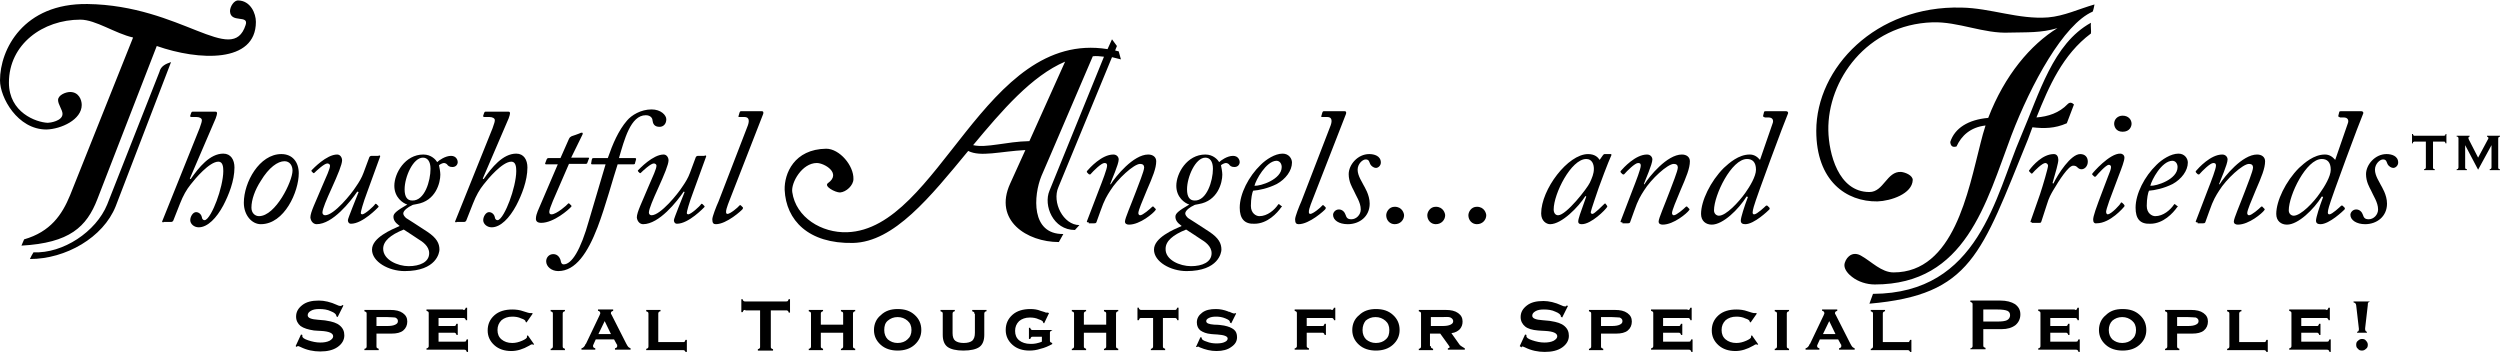
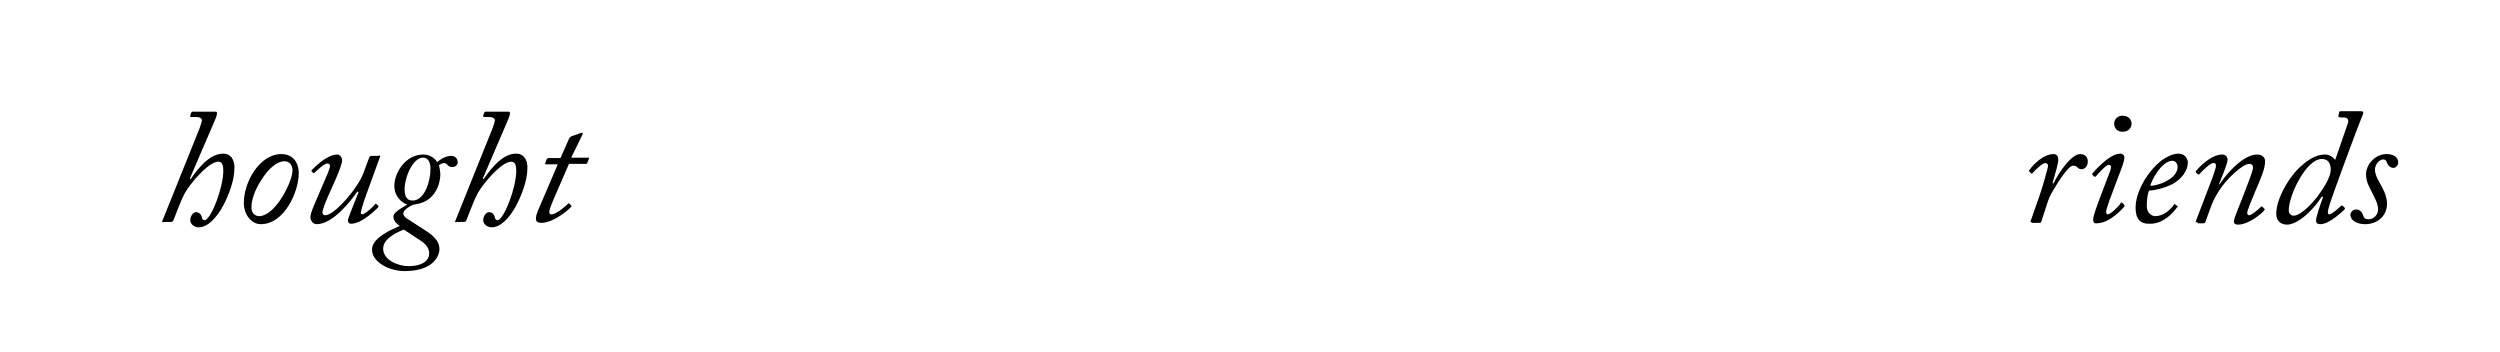
<svg xmlns="http://www.w3.org/2000/svg" width="559.8" height="78.8" viewBox="0 0 559.8 78.8">
-   <path d="M14 25.5c0-.9-1-2.1-1-3.1 0-1.1 1.7-1.8 2.7-1.8 1.9 0 2.6 1.7 2.6 2.9 0 3.3-4.6 5.4-7.9 5.5C3.9 29 0 21.8 0 18 0 11.1 5.2.7 19.6.9c21 .3 32.4 14 35.4 4.7.8-2.4-3.4-.3-3.5-3.1 0-1 .9-2.5 1.9-2.4 2.7.1 3.9 2.9 3.9 4.8 0 9.3-12.8 8.7-22.2 5.4L21.8 44.6c-2.4 6.2-6.2 9.8-17 10.4l.6-1.4c5.9-1.7 8.5-5.5 10.3-9.9L29.8 8.4c-4-.9-8.4-4-11.8-4-8.4 0-16 5.5-16 14.1 0 6.7 6.1 8.9 8.7 9 .5 0 3.3-.4 3.3-2zm24.3-11.6L25.9 46.2C23.1 53.2 14.7 58 6.7 58c.2-.5.5-1 .8-1.5 6.6.3 14-4.6 16.5-10.7l11.7-29.7c.3-1.3 1.4-1.8 2.6-2.2zM233.2 39.4c-1.8 4.4-2.4 13.1 4.9 13l-1 1.8c-7.1 0-14.7-4.8-10.9-13.1l3.4-7.5c-5.7.3-10 1.6-12.8.2-8.5 10.3-16.6 20.4-25.8 20.6-10 .2-15-5.1-15.3-11.9-.1-3.6 2.1-9.1 9.3-9.2 3 0 6.2 3.8 6.1 6.8 0 1.4-1.6 2.9-3 3-1.1 0-3.7-1.4-2.7-2.1 3.1-2.2-.8-4.5-2.5-4.5-3.3 0-5.8 4.4-5.5 6.5.8 5.7 6.6 9.2 12.3 9 20.6-.7 30.7-45.4 58.3-41l1-2.2 1.1 1.5-.4 1c.2.1.5.1.8.2.2.6.3 1.2.5 1.8-.7-.2-1.3-.3-2-.5l-12 29.1c-1.5 3.4 1.1 8.5 4.7 8.5l-1 1.1c-4.9 0-7.1-5.5-5.7-8.8l12.2-30c-.9-.1-1.7-.2-2.5-.1l-9.3 21.7-2.2 5.1zm-15.3-6.9c3 .7 7.4-.8 12.6-.9l8-17.8c-7.5 3.2-14.1 10.9-20.6 18.7zM445.2 26.4c3.7-9.6 9.5-16.4 15.5-20.1-3.7 1.1-6.9.9-10.7 1-5.8.3-11.5-2.5-17.3-2.3-14.7.5-23.5 13-23.3 24.2.1 5.1 2.2 13.8 9.2 13.8 3.2 0 3.9-4.7 7.1-4.5 1 .1 2.6.8 2.6 1.8-.1 3.1-4.9 4.7-7.9 4.8-7 .1-13.7-4.6-13.7-15.8 0-14.1 13.3-28.1 32.5-27.6 6.5.1 12.8 2.7 19.4 2.2 3.6-.3 6.9-1.9 10.4-2.9-.1.5-.2 1.1-.4 1.6-6.5 2.8-13.8 16.2-18.2 27.7-5.7 15.1-10.2 33.4-30.6 33.4-1.8 0-3.7-.6-5.1-1.7-.8-.6-1.7-1.6-1.7-2.6 0-.7.5-1.6 1-2 .9-.8 2-.6 2.8-.1 2.3 1.3 4.5 3.7 7.2 3.7 13.5 0 16.7-18.1 19.5-29 .3-1.3.7-2.6 1.1-3.9-3.4.4-5.4 2.3-6.5 4.7-.7.2-1.3.1-1.4-1 1-3.1 4-5 8.5-5.4zm-25.8 39.4c23.8-.1 27.4-22 33.1-35.2 4.2-9.8 7.2-20.8 15.7-25.5-.1.6.1 1.9 0 2.4-6.3 4.7-9.4 11.8-12.2 18.8 2.6-.2 5.1-1 7-3 .5-.5 1-.3 1.4.1l-1.6 4.2c-2.7 1.2-5.2 1.2-7.7.9-.3.9-.7 1.8-1 2.7C443.6 56.9 441.5 66 418.6 68l.8-2.2z" />
  <path d="M36.6 49.8c-.2 0-.3-.1-.3-.2l8.4-20.9c.4-1.1.5-1.5.5-1.8 0-.4-.5-.7-1.2-.7h-1.1c-.2 0-.4-.1-.3-.3l.2-.6c.1-.2.1-.3.4-.3h5c.3 0 .4.1.4.4 0 .1-.1.6-.3 1.1L42.5 40l.2.1c1.8-2.6 4.3-5.7 7.3-5.7 1.7 0 2.5 1.4 2.5 3.1 0 3-1.3 6.2-2.5 8.5-1.5 2.8-3.5 4.9-5.5 4.9-1.1 0-1.9-.8-1.9-1.6s.6-1.8 1.3-1.8c.7 0 1.2.6 1.3 1.1 0 .3.2.7.6.7.8 0 2-2.4 2.7-4.3.8-2.1 1.5-4.9 1.5-6.7 0-.9-.1-2.1-1.1-2.1-2 0-5.2 3.8-6.2 5.1-.9 1.1-1.7 2.5-2.4 4.3l-1.5 3.8c-.1.2-.3.3-.5.3h-1.7zM54.6 45.4c0-4.6 3.5-10.9 8.4-10.9 2.5 0 3.9 1.8 3.9 4.3 0 4.1-3.2 11.4-8.5 11.4-2 0-3.8-2-3.8-4.8zm10.9-7.2c0-1.1-.6-2.1-1.8-2.1-1.5 0-3.5 1.4-5.3 4.4-1.3 2-2.1 4.2-2.1 6 0 1.2.8 1.9 1.7 1.9 3.7 0 7.5-7.8 7.5-10.2zM84.8 34.8c.3 0 .4.1.3.3l-2.8 7.7c-1.1 2.9-1.5 4.6-1.5 4.8 0 .3 0 .3.3.4.6 0 2.6-1.8 2.9-2.3.1-.1.2-.1.3 0l.4.4c.1.1.1.2 0 .3-.1.1-3.5 3.7-6.1 3.7-.5 0-.7-.4-.7-.8s1.9-5 2.4-6.3l-.3-.1c-1.5 2.2-5.5 7.3-9.1 7.3-.7 0-1.3-.6-1.4-1.5 0-1.2 1.2-3.5 2.6-6.9 1-2.3 1.8-4 1.8-4.7 0-.3-.3-.5-.6-.5-.7 0-2.5 1.7-2.9 2.1-.1.1-.2.1-.3 0l-.3-.3c-.1-.1-.1-.2 0-.3.3-.3 3.3-3.5 5.7-3.5.7 0 1.1.7 1.1 1.3 0 .9-.9 3.1-2.4 6.4-1 2.2-2 4.5-2 5.3 0 .4.3.6.6.6 2 0 5.9-4.8 6.9-6.4.7-1 1.3-2 1.7-3.1l1.3-3.5c.1-.2.3-.3.5-.3h1.6zM83.3 55.9c0-2.7 4.4-4.5 6.2-5.3-1.1-.8-1.4-1.4-1.4-2.1 0-.7.7-1.3 3.1-2.7-1-.3-2.9-1.6-2.9-4.2 0-2.8 2.4-7 6.5-7 1.8 0 2.8 1.2 3.1 1.7.4-.4 1.8-1.4 3.1-1.4 1.2 0 1.5 1 1.5 1.4 0 .4-.3 1.1-1.2 1.1-.7 0-1-.3-1.2-.6-.2-.2-.5-.3-.7-.3-.3 0-.9.3-1.1.5.1.4.3 1.5.3 2.1 0 1.8-1 5.9-5.3 6.6-.7.1-1 .2-1.1.3-.7.3-1.9 1.1-1.9 1.8 0 .4.4.8.6 1 .6.4 2.4 1.5 4.8 3.1 2.1 1.4 2.7 2.6 2.7 4 0 .6-.6 4.8-7.8 4.8-3.6 0-7.3-2.1-7.3-4.8zm8.2 3.7c2.5 0 4.6-.9 4.6-2.9 0-1.6-1.5-2.6-2.5-3.2-.3-.2-2.7-1.8-3.2-2.1-3 1.2-4.6 2.6-4.6 4.3 0 2.5 3.3 3.9 5.7 3.9zm4.9-21.8c0-1.7-.7-2.5-1.7-2.5-2.2 0-4.1 4.3-4.1 7.1 0 1.7.6 2.5 1.7 2.5 2.8.1 4.1-4.4 4.1-7.1zM102.2 49.8c-.2 0-.3-.1-.3-.2l8.4-20.9c.4-1.1.5-1.5.5-1.8 0-.4-.5-.7-1.2-.7h-1.1c-.2 0-.4-.1-.3-.3l.2-.6c.1-.2.1-.3.4-.3h5c.3 0 .4.1.4.4 0 .1-.1.6-.3 1.1L108.1 40l.2.1c1.8-2.6 4.3-5.7 7.3-5.7 1.7 0 2.5 1.4 2.5 3.1 0 3-1.3 6.2-2.5 8.5-1.5 2.8-3.5 4.9-5.5 4.9-1.1 0-1.9-.8-1.9-1.6s.6-1.8 1.3-1.8c.7 0 1.2.6 1.3 1.1 0 .3.2.7.6.7.8 0 2-2.4 2.7-4.3.8-2.1 1.5-4.9 1.5-6.7 0-.9-.1-2.1-1.1-2.1-2 0-5.2 3.8-6.2 5.1-.9 1.1-1.7 2.5-2.4 4.3l-1.5 3.8c-.1.2-.3.3-.5.3h-1.7zM124.9 36.8h-2.6c-.2 0-.3-.1-.2-.3l.3-.8c.1-.2.2-.3.4-.3h2.7l1.9-4.3c.2-.4.3-.4.6-.6.4-.1 1.4-.5 1.7-.6.2-.1.4-.2.6-.2.2 0 .3.2 0 .7l-2.4 4.9h3.8c.2 0 .3.1.1.4l-.3.8c0 .1-.2.2-.3.2h-3.8l-3.6 8.3c-.4 1-.8 2-.8 2.4 0 .4.1.6.5.6 1.1 0 3.5-2.1 3.7-2.4.1-.1.2-.1.3 0l.4.4c.1.1.1.2 0 .3-.5.6-3.9 3.6-6.7 3.6-.9 0-1.2-.4-1.2-.9 0-.6.2-1.2.4-1.7l4.5-10.5z" />
-   <path d="M132.6 36.8c-.2 0-.3-.1-.2-.4l.1-.6c.1-.3.1-.4.4-.4h3.2c1.1-3.2 2.4-6.2 4.3-8.4 1-1.2 3.1-2.5 5.5-2.5 2.1 0 3.3 1.3 3.3 2.2 0 1.1-.7 1.7-1.5 1.7-1.2 0-1.5-.7-1.6-1.5 0-.4-.4-1.1-1.5-1.1-3.4 0-4.8 5.5-6 9.6h3.6c.2 0 .3.1.2.4l-.2.7c0 .2-.1.3-.4.3h-3.5c-1 3-2.7 9.4-4.5 14.1-2.2 5.7-4.9 9.8-8.8 9.8-1.5 0-2.7-1-2.7-2.2 0-.8.6-1.6 1.6-1.6 1.1 0 1.6 1 1.7 1.7.1.4.3.6.6.6 1.8 0 3.8-3.1 5.7-9.9l3.7-12.5h-3zM157.8 34.8c.3 0 .4.1.3.3l-2.8 7.7c-1.1 2.9-1.5 4.6-1.5 4.8 0 .3 0 .3.3.4.6 0 2.6-1.8 2.9-2.3.1-.1.2-.1.3 0l.4.4c.1.1.1.2 0 .3-.1.1-3.5 3.7-6.1 3.7-.5 0-.7-.4-.7-.8s1.9-5 2.4-6.3l-.2-.1c-1.5 2.2-5.5 7.3-9.1 7.3-.7 0-1.3-.6-1.4-1.5 0-1.2 1.2-3.5 2.6-6.9 1-2.3 1.8-4 1.8-4.7 0-.3-.3-.5-.6-.5-.7 0-2.5 1.7-2.9 2.1-.1.1-.2.1-.3 0l-.3-.3c-.1-.1-.1-.2 0-.3.3-.3 3.3-3.5 5.7-3.5.7 0 1.1.7 1.1 1.3 0 .9-.9 3.1-2.4 6.4-1 2.2-2 4.5-2 5.3 0 .4.3.6.6.6 2 0 5.9-4.8 6.9-6.4.7-1 1.3-2 1.7-3.1l1.3-3.5c.1-.2.3-.3.5-.3h1.5zM167.3 28.5c.6-1.4.5-2.3-.6-2.3h-1.1c-.3 0-.3-.1-.2-.3l.2-.7c.1-.2.1-.3.4-.3h4.6c.3 0 .4.2.3.6L163.3 45c-.3.8-1.2 2.9-.4 2.9.6 0 2.3-1.4 2.7-1.9.1-.1.2-.1.3 0l.4.4c.1.1.1.2 0 .4-.2.3-3.6 3.4-6 3.4-.5 0-.8-.2-.8-1.1 0-.6.9-2.9 1.4-4l6.4-16.6z" />
  <g>
-     <path d="M243.8 49.8c-.4 0-.5-.1-.4-.3l2.6-6.8c.9-2.3 1.9-4.9 1.9-5.6 0-.4-.1-.6-.6-.6-.7 0-2.5 1.8-3.1 2.5-.1.1-.2.1-.4 0l-.3-.3c-.1-.1-.2-.2-.1-.4.6-.7 3.3-3.7 5.9-3.7.8 0 1.2.6 1.2 1.1 0 1.1-1.6 4.6-1.9 5.5l.1.1c1.1-1.8 5.1-6.7 8.4-6.7 1.1 0 1.8.6 1.8 1.5 0 1.6-.8 3.5-2.1 6.5-1 2.4-1.9 4.5-1.9 5.1 0 .2.1.5.4.5.6 0 2.2-1.4 2.7-1.9.1-.1.3-.1.4.1l.3.3c.1.1.2.2 0 .4-.4.6-3.4 3.2-5.9 3.2-.5 0-.9-.2-.9-.7 0-.7 1.3-3.6 2.5-6.8.5-1.4 1.8-4.5 1.8-5.3 0-.5-.3-.8-.9-.8-1.4 0-5.1 3.4-6.7 6-.7 1.1-1.3 2-2.2 4.6l-.9 2.5c-.1.1-.1.2-.5.2h-1.2zM258.4 55.9c0-2.7 4.4-4.5 6.2-5.3-1.1-.8-1.4-1.4-1.4-2.1 0-.7.7-1.3 3.1-2.7-1-.3-2.9-1.6-2.9-4.2 0-2.8 2.4-7 6.5-7 1.8 0 2.8 1.2 3.1 1.7.4-.4 1.8-1.4 3.1-1.4 1.2 0 1.5 1 1.5 1.4 0 .4-.3 1.1-1.2 1.1-.7 0-1-.3-1.2-.6-.2-.2-.5-.3-.7-.3-.3 0-.9.3-1.1.5.1.4.3 1.5.3 2.1 0 1.8-1 5.9-5.3 6.6-.7.1-1 .2-1.1.3-.7.3-1.9 1.1-1.9 1.8 0 .4.4.8.6 1 .6.4 2.4 1.5 4.8 3.1 2.1 1.4 2.7 2.6 2.7 4 0 .6-.6 4.8-7.8 4.8-3.6 0-7.3-2.1-7.3-4.8zm8.3 3.7c2.5 0 4.6-.9 4.6-2.9 0-1.6-1.5-2.6-2.5-3.2-.3-.2-2.7-1.8-3.2-2.1-3 1.2-4.6 2.6-4.6 4.3-.1 2.5 3.2 3.9 5.7 3.9zm4.9-21.8c0-1.7-.7-2.5-1.7-2.5-2.2 0-4.1 4.3-4.1 7.1 0 1.7.6 2.5 1.7 2.5 2.7.1 4.1-4.4 4.1-7.1zM277.6 46.5c0-3.1 2-7 4.7-9.6 1.2-1.2 3.2-2.5 4.9-2.5 1.4 0 2.1 1.1 2.1 2 0 1.8-1.4 3.7-3.4 4.8-2 1-4 1.4-5.3 1.5-.2.4-.5 1.7-.5 3.4s1.2 2.3 1.9 2.3c1.8 0 3.4-1.4 4.2-2.6.1-.1.2-.2.3 0l.4.3c.2.1.2.2 0 .3-.9 1.3-3.1 3.7-6 3.7-2.2.1-3.3-1.1-3.3-3.6zm3.3-4.9c1.3.1 6.1-1.4 6.1-4.2 0-.7-.4-1.4-1.2-1.4-2.3.1-4.6 4.3-4.9 5.6zM297.8 28.5c.6-1.4.5-2.3-.6-2.3h-1.1c-.3 0-.3-.1-.2-.3l.2-.7c.1-.2.1-.3.4-.3h4.6c.3 0 .4.2.3.6L293.8 45c-.3.8-1.2 2.9-.4 2.9.6 0 2.3-1.4 2.7-1.9.1-.1.2-.1.3 0l.4.4c.1.1.1.2 0 .4-.2.3-3.6 3.4-6 3.4-.5 0-.8-.2-.8-1.1 0-.6.9-2.9 1.4-4l6.4-16.6zM298.5 48.1c0-.5.5-1.2 1.3-1.2s1.3.6 1.5 1.2c.2.6.4 1 1.3 1 1.1 0 2.1-1 2.1-2.2 0-1.6-1.1-3.1-1.6-4.3-.3-.6-1.1-1.9-1.1-3.6 0-2.1 2-4.5 4.6-4.5 1.1 0 2.6.4 2.6 1.9 0 .7-.6 1.2-1.1 1.2-.4 0-1-.3-1.3-.9-.2-.4-.2-1-1-1-.7 0-1.8 1-1.8 2.3 0 1.4 1.1 2.9 1.3 3.4.2.4 1.4 2.2 1.4 4.2 0 2.9-2.3 4.6-4.9 4.6-2 0-3.3-.9-3.3-2.1zM310.4 48.2c0-.7.6-1.9 1.9-1.9 1.7 0 2.1 1.5 2.1 1.9 0 1-.8 2-2.1 2-1.1 0-1.9-.9-1.9-2zM319.6 48.2c0-.7.6-1.9 1.9-1.9 1.7 0 2.1 1.5 2.1 1.9 0 1-.8 2-2.1 2-1.1 0-1.9-.9-1.9-2zM328.8 48.2c0-.7.6-1.9 1.9-1.9 1.7 0 2.1 1.5 2.1 1.9 0 1-.8 2-2.1 2-1.1 0-1.9-.9-1.9-2zM360.7 34.5c.1 0 .2.2.1.3-.7 1.5-2.6 6.6-2.8 7.2-.2.6-1.8 5.2-1.8 5.5 0 .3.2.4.4.4.4 0 2.3-1.9 2.6-2.2.1-.1.2-.2.3-.1l.3.4c.1.1.1.2.1.3-.4.7-3.6 3.9-5.7 3.9-.4 0-.8-.1-.8-.6 0-.6.4-1.7 1.8-5.6l-.2-.1c-1.5 2.4-5.3 6.3-7.9 6.3-.8 0-2-.7-2-2.4 0-5.4 6-13.3 10.5-13.3 1.5 0 2.2.7 2.6 1.3l.7-1c.1-.1.2-.3.4-.3h1.4zm-4.7 6.4c.5-1.1.9-2 .9-3.1 0-1-.4-2.2-1.7-2.2-3.4 0-7.3 7.8-7.3 11.3 0 .8.4 1.3 1 1.3 1.8 0 6.5-6 7.1-7.3zM363.3 49.8c-.4 0-.5-.1-.4-.3l2.6-6.8c.9-2.3 1.9-4.9 1.9-5.6 0-.4-.1-.6-.6-.6-.7 0-2.5 1.8-3.1 2.5-.1.1-.2.1-.4 0l-.3-.3c-.1-.1-.2-.2-.1-.4.6-.7 3.3-3.7 5.9-3.7.8 0 1.2.6 1.2 1.1 0 1.1-1.6 4.6-1.9 5.5l.1.1c1.1-1.8 5.1-6.7 8.4-6.7 1.1 0 1.8.6 1.8 1.5 0 1.6-.8 3.5-2.1 6.5-1 2.4-1.9 4.5-1.9 5.1 0 .2.1.5.4.5.6 0 2.2-1.4 2.7-1.9.1-.1.3-.1.4.1l.3.3c.1.1.2.2 0 .4-.4.6-3.4 3.2-5.9 3.2-.5 0-.9-.2-.9-.7 0-.7 1.3-3.6 2.5-6.8.5-1.4 1.8-4.5 1.8-5.3 0-.5-.3-.8-.9-.8-1.4 0-5.1 3.4-6.7 6-.7 1.1-1.3 2-2.2 4.6l-.9 2.5c-.1.1-.1.2-.5.2h-1.2zM395.1 26.2c-.3 0-.3-.1-.3-.3l.2-.8c0-.1.1-.2.4-.2h4.5c.5 0 .6.4.4.7-.6 1.3-7 18.5-7.6 20.7-.3 1.1-.4 1.7.1 1.7.6 0 2.4-1.7 2.6-1.9.1-.1.3-.1.4 0l.4.4c.1.1.1.2 0 .4-.3.3-3.4 3.3-5.4 3.3-.6 0-1-.2-1-.8 0-.7.8-3.2 1.6-5.3l-.3-.1c-1.8 2.9-5.3 6.3-7.8 6.3-1.3 0-2.4-.8-2.4-2.4 0-2.9 2.1-7.3 5.1-10.3 1.2-1.1 3.3-3 5.8-3 1 0 1.7.5 2.3 1.2l2.8-8.1c.3-.7.1-1.4-.9-1.4h-.9zm-4.3 17c1-1.4 2.4-3.7 2.4-5.2 0-1.7-.8-2.4-2-2.4-3.5 0-7.4 8.1-7.4 11.5 0 .8.6 1.2 1.1 1.2 1.6 0 4.4-3 5.9-5.1z" />
-   </g>
+     </g>
  <g>
    <path d="M455 49.8c-.3 0-.4-.1-.3-.3l2.1-6c.7-2.1 1.8-5.9 1.8-6.4 0-.3-.3-.6-.6-.6-.7 0-2.4 1.7-2.9 2.3-.1.1-.2.1-.3 0l-.4-.4c-.1-.1-.1-.2 0-.3.8-1.1 3-3.6 5.5-3.6.7 0 1 .6 1 1.3 0 .7-.6 2.8-1.3 5.2l.2.1c1-2.1 3.9-6.6 6-6.6 1.1 0 1.7.7 1.7 1.7s-.7 1.7-1.4 1.7c-.3 0-.6-.1-.9-.4-.3-.3-.5-.4-1-.4-1 0-3.1 3.2-4.5 5.6-.4.7-.9 1.5-1.4 3.2l-1.2 3.7c-.1.3-.2.3-.5.3H455zM468.7 49.2c0-.8.6-2.5 2.2-6.7l1.1-2.9c.4-1 .7-1.7.7-2.2 0-.3-.2-.5-.5-.5-.6 0-2.4 2-2.9 2.6-.1.1-.3.1-.4 0l-.3-.3c-.1-.1-.2-.2-.1-.3.1-.2 3.9-4.6 6.3-4.5.4 0 .9.3.9.9 0 .7-.6 2.3-1.3 4.1l-2.1 5.6c-.5 1.4-.7 2.2-.7 2.4 0 .3.1.6.4.6.8-.1 2.8-2.2 2.9-2.6.1-.1.2-.1.4.1l.3.3c.1.2.2.3.1.4-.2.3-3.2 3.8-6.2 3.8-.5.1-.8-.2-.8-.8zm4.7-21.5c0-1 .8-1.8 1.9-1.8 1.3 0 2 .9 2 1.8 0 .6-.4 1.8-2 1.8s-1.9-1.3-1.9-1.8zM478.2 46.5c0-3.1 2-7 4.7-9.6 1.2-1.2 3.2-2.5 4.9-2.5 1.4 0 2.1 1.1 2.1 2 0 1.8-1.4 3.7-3.4 4.8-2 1-4 1.4-5.3 1.5-.2.4-.5 1.7-.5 3.4s1.2 2.3 1.9 2.3c1.8 0 3.4-1.4 4.2-2.6.1-.1.2-.2.3 0l.4.3c.2.1.2.2 0 .3-.9 1.3-3.1 3.7-6 3.7-2.3.1-3.3-1.1-3.3-3.6zm3.3-4.9c1.3.1 6.1-1.4 6.1-4.2 0-.7-.4-1.4-1.2-1.4-2.4.1-4.6 4.3-4.9 5.6zM492.1 49.8c-.4 0-.5-.1-.4-.3l2.6-6.8c.9-2.3 1.9-4.9 1.9-5.6 0-.4-.1-.6-.6-.6-.7 0-2.5 1.8-3.1 2.5-.1.1-.2.1-.4 0l-.3-.3c-.1-.1-.2-.2-.1-.4.6-.7 3.3-3.7 5.9-3.7.8 0 1.2.6 1.2 1.1 0 1.1-1.6 4.6-1.9 5.5l.1.1c1.1-1.8 5.1-6.7 8.4-6.7 1.1 0 1.8.6 1.8 1.5 0 1.6-.8 3.5-2.1 6.5-1 2.4-1.9 4.5-1.9 5.1 0 .2.1.5.4.5.6 0 2.2-1.4 2.7-1.9.1-.1.3-.1.4.1l.3.3c.1.1.2.2 0 .4-.4.6-3.4 3.2-5.9 3.2-.5 0-.9-.2-.9-.7 0-.7 1.3-3.6 2.5-6.8.5-1.4 1.8-4.5 1.8-5.3 0-.5-.3-.8-.9-.8-1.4 0-5.1 3.4-6.7 6-.7 1.1-1.3 2-2.2 4.6l-.9 2.5c-.1.1-.1.2-.5.2h-1.2zM523.9 26.2c-.3 0-.3-.1-.3-.3l.2-.8c0-.1.1-.2.4-.2h4.5c.5 0 .6.4.4.7-.6 1.3-7 18.5-7.6 20.7-.3 1.1-.4 1.7.1 1.7.6 0 2.4-1.7 2.6-1.9.1-.1.3-.1.4 0l.4.4c.1.1.1.2 0 .4-.3.3-3.4 3.3-5.4 3.3-.6 0-1-.2-1-.8 0-.7.8-3.2 1.6-5.3l-.3-.1c-1.8 2.9-5.3 6.3-7.8 6.3-1.3 0-2.4-.8-2.4-2.4 0-2.9 2.1-7.3 5.1-10.3 1.2-1.1 3.3-3 5.8-3 1 0 1.7.5 2.3 1.2l2.8-8.1c.3-.7.1-1.4-.9-1.4h-.9zm-4.4 17c1-1.4 2.4-3.7 2.4-5.2 0-1.7-.8-2.4-2-2.4-3.5 0-7.4 8.1-7.4 11.5 0 .8.6 1.2 1.1 1.2 1.6 0 4.5-3 5.9-5.1zM526.3 48.1c0-.5.5-1.2 1.3-1.2s1.3.6 1.5 1.2c.2.6.4 1 1.3 1 1.1 0 2.1-1 2.1-2.2 0-1.6-1.1-3.1-1.6-4.3-.3-.6-1.1-1.9-1.1-3.6 0-2.1 2-4.5 4.6-4.5 1.1 0 2.6.4 2.6 1.9 0 .7-.6 1.2-1.1 1.2-.4 0-1-.3-1.3-.9-.2-.4-.2-1-1-1-.7 0-1.8 1-1.8 2.3 0 1.4 1.1 2.9 1.3 3.4.2.4 1.4 2.2 1.4 4.2 0 2.9-2.3 4.6-4.9 4.6-1.9 0-3.3-.9-3.3-2.1z" />
  </g>
  <g>
-     <path d="M66.2 77.5l1.2-2.6.3.1V75.3c0 .3.4.6 1.3.9.9.3 1.8.5 2.7.5.8 0 1.5-.1 2.1-.4.5-.3.8-.6.8-1 0-.7-.9-1.1-2.7-1.2-.7 0-1.2-.1-1.6-.1-1.3-.2-2.3-.5-3-1-.6-.5-1-1.2-1-2.1 0-1.1.5-1.9 1.4-2.6.9-.7 2.1-1 3.7-1 1.2 0 2.6.3 4.1 1 .4.2.6.2.7.2h.2c.1 0 .1-.1.2-.2l.3.1-1.3 2.6-.3-.2v-.1c0-.3-.4-.7-1.2-1-.8-.4-1.7-.5-2.6-.5-.8 0-1.4.1-1.9.4-.5.3-.7.6-.7 1 0 .6.8.9 2.3 1 .8.1 1.5.1 1.9.2 1.3.2 2.3.5 3 1.1.7.6 1 1.3 1 2.2 0 1-.5 1.9-1.5 2.6-1 .7-2.3 1-3.9 1-1.5 0-3-.3-4.4-1-.3-.1-.4-.2-.5-.2h-.2s-.1.1-.1.2l-.3-.2zM84.3 77.5c0 .2 0 .3.1.4.1.1.2.1.4.2v.3h-3.2v-.3c.2 0 .3-.1.4-.2.1-.1.1-.2.1-.4v-7.2c0-.2 0-.3-.1-.4-.1-.1-.2-.1-.4-.2v-.3h5.8c1.2 0 2.1.2 2.8.7.7.5 1 1.1 1 1.9 0 .8-.3 1.5-.9 2-.6.5-1.5.7-2.6.7h-3.4v2.8zm2.4-6.5h-2.4v2h2.4c.8 0 1.4-.1 1.8-.3.4-.2.6-.4.6-.8s-.2-.6-.6-.8c-.3 0-.9-.1-1.8-.1zM103.7 69.4c.2 0 .4 0 .4-.1.1-.1.1-.2.2-.4h.3v2.8h-.3c0-.2-.1-.3-.2-.4-.1-.1-.2-.1-.4-.1h-5.5V73h3.4c.2 0 .4 0 .4-.1.1-.1.1-.2.2-.4h.3V75h-.3c0-.2-.1-.3-.2-.4-.1-.1-.2-.1-.4-.1h-3.4v2h5.7c.2 0 .4 0 .4-.1.1-.1.1-.2.2-.4h.3v2.8h-.3c0-.2-.1-.3-.2-.4-.1-.1-.2-.1-.4-.1h-8.4V78c.2 0 .3-.1.4-.2.1-.1.1-.2.1-.4v-7.2c0-.2 0-.3-.1-.4-.1-.1-.2-.1-.4-.2v-.3h8.2zM117.9 72.2l-.2-.1V72c0-.2-.3-.5-1-.7-.6-.3-1.3-.4-2-.4-1 0-1.8.3-2.4.8-.6.6-.9 1.3-.9 2.2 0 .9.3 1.6.9 2.1.6.5 1.4.8 2.4.8.8 0 1.5-.2 2.2-.5.7-.3 1.1-.6 1.1-.8v-.1-.2l.2-.1 1.4 2-.2.1c-.1 0-.1-.1-.2-.1h-.1c-.1 0-.3.1-.6.3-1.4.8-2.7 1.2-4 1.2-1.5 0-2.8-.4-3.8-1.3s-1.5-2-1.5-3.3c0-1.4.5-2.5 1.5-3.4 1-.9 2.4-1.3 4-1.3.8 0 1.7.1 2.5.4.9.3 1.3.4 1.4.4h.5l.2.1-1.4 2zM126 77.5c0 .2 0 .3.1.4.1.1.2.1.4.2v.3h-3.2v-.3c.2 0 .3-.1.4-.2.1-.1.1-.2.1-.4v-7.2c0-.2 0-.3-.1-.4-.1-.1-.2-.1-.4-.2v-.3h3.2v.3c-.2 0-.3.1-.4.2-.1.1-.1.2-.1.4v7.2zM134.3 70.5c0-.1 0-.1.1-.2v-.2c0-.1 0-.2-.1-.3-.1-.1-.2-.2-.4-.2v-.3h3.4v.3c-.2.1-.3.1-.4.2-.1.1-.1.2-.1.3v.1c0 .1 0 .1.1.2l3.3 6.5c.2.4.4.7.5.8.1.1.3.2.5.3v.3h-3.5V78c.2-.1.3-.1.4-.2.1-.1.1-.2.1-.3v-.2c0-.1 0-.1-.1-.2l-.6-1.1h-4.1l-.5 1.1c0 .1-.1.2-.1.2v.2c0 .1 0 .2.1.3.1.1.2.1.4.2v.3h-3.1V78c.4-.1.7-.4.9-.9 0-.1 0-.1.1-.1l3.1-6.5zm1.1 1.4l-1.4 2.9h2.8l-1.4-2.9zM147.9 69.4v.3c-.2 0-.3.1-.4.2-.1.1-.1.2-.1.4v6.3h5.5c.2 0 .4 0 .4-.1.1-.1.1-.2.2-.4h.3v2.8h-.3c0-.2-.1-.3-.2-.4-.1-.1-.2-.1-.4-.1h-8.2v-.3c.2 0 .3-.1.4-.2.1-.1.1-.2.1-.4v-7.2c0-.2 0-.3-.1-.4-.1-.1-.2-.1-.4-.2v-.3h3.2zM166.9 69.4c-.2 0-.3 0-.4.1-.1.1-.1.2-.2.4h-.3V67h.3c0 .2.1.3.2.4.1.1.2.1.4.1h9.1c.2 0 .3 0 .4-.1.1-.1.1-.2.2-.4h.3v3h-.3c0-.2-.1-.3-.2-.4-.1-.1-.2-.1-.4-.1h-3.4v8.1c0 .2 0 .3.1.4.1.1.2.1.4.2v.3h-3.4v-.3c.2-.1.3-.1.4-.2.1-.1.1-.2.1-.4v-8.1h-3.3zM183.8 77.5c0 .2 0 .3.1.4.1.1.2.1.4.2v.3h-3.2v-.3c.2 0 .3-.1.4-.2.1-.1.1-.2.1-.4v-7.2c0-.2 0-.3-.1-.4-.1-.1-.2-.1-.4-.2v-.3h3.2v.3c-.2 0-.3.1-.4.2-.1.1-.1.2-.1.4v2.4h5v-2.4c0-.2 0-.3-.1-.4-.1-.1-.2-.1-.4-.2v-.3h3.2v.3c-.2 0-.3.1-.4.2-.1.1-.1.2-.1.4v7.2c0 .2 0 .3.1.4.1.1.2.1.4.2v.3h-3.2v-.3c.2 0 .3-.1.4-.2.1-.1.1-.2.1-.4v-3h-5v3zM201 69.2c1.6 0 2.8.4 3.8 1.3s1.5 2 1.5 3.4c0 1.3-.5 2.4-1.5 3.3-1 .9-2.3 1.3-3.8 1.3s-2.8-.4-3.8-1.3-1.5-2-1.5-3.3c0-1.3.5-2.5 1.5-3.3 1-1 2.3-1.4 3.8-1.4zm-3 4.7c0 .9.3 1.6.8 2.1.6.5 1.3.8 2.2.8.9 0 1.7-.3 2.2-.8.6-.5.9-1.2.9-2.1 0-.9-.3-1.6-.9-2.1-.6-.5-1.3-.8-2.2-.8-.9 0-1.6.3-2.2.8-.6.5-.8 1.2-.8 2.1zM218.2 70.3c0-.2 0-.3-.1-.4-.1-.1-.2-.1-.4-.2v-.3h3.2v.3c-.2 0-.3.1-.4.2-.1.1-.1.2-.1.4V75c0 1.3-.4 2.2-1.1 2.7-.7.5-1.9.8-3.6.8-1.6 0-2.8-.3-3.5-.8-.7-.5-1.1-1.4-1.1-2.7v-4.7c0-.2 0-.3-.1-.4-.1-.1-.2-.1-.4-.2v-.3h3.2v.3c-.2 0-.3.1-.4.2-.1.1-.1.2-.1.4v4.3c0 .8.2 1.4.6 1.7.4.3 1 .5 1.9.5.9 0 1.5-.2 1.9-.5.4-.4.6-.9.6-1.8v-4.2zM235.7 77c-.9.5-1.8.9-2.7 1.1-.9.3-1.7.4-2.5.4-1.5 0-2.8-.4-3.8-1.3s-1.5-2-1.5-3.3c0-1.4.5-2.5 1.5-3.4 1-.9 2.4-1.3 4-1.3.8 0 1.6.1 2.3.4.8.2 1.2.4 1.2.4h.4l.3.1-1.1 2.3-.2-.1v-.1c0-.2-.3-.5-1-.7-.6-.3-1.3-.4-2-.4-1 0-1.8.3-2.4.8-.6.6-.9 1.3-.9 2.2 0 .9.3 1.6.9 2.1.6.5 1.5.8 2.5.8.5 0 .9 0 1.3-.1s.9-.2 1.3-.4v-1.1h-2c-.2 0-.3 0-.4.1-.1.1-.1.2-.2.4h-.3v-2.5h.3c0 .2.1.3.2.4.1.1.2.1.4.1h4.3v.1c-.2 0-.3.1-.4.2-.1.1-.1.2-.1.4v1.6c0 .2 0 .3.1.4.1.1.2.1.4.2v.2zM242.7 77.5c0 .2 0 .3.1.4.1.1.2.1.4.2v.3H240v-.3c.2 0 .3-.1.4-.2.1-.1.1-.2.1-.4v-7.2c0-.2 0-.3-.1-.4-.1-.1-.2-.1-.4-.2v-.3h3.2v.3c-.2 0-.3.1-.4.2-.1.1-.1.2-.1.4v2.4h5v-2.4c0-.2 0-.3-.1-.4-.1-.1-.2-.1-.4-.2v-.3h3.2v.3c-.2 0-.3.1-.4.2-.1.1-.1.2-.1.4v7.2c0 .2 0 .3.1.4.1.1.2.1.4.2v.3h-3.2v-.3c.2 0 .3-.1.4-.2.1-.1.1-.2.1-.4v-3h-5v3zM255.6 71.2c-.2 0-.3 0-.4.1-.1.1-.1.2-.2.4h-.3v-2.8h.3c0 .2.1.3.2.4.1.1.2.1.4.1h7.4c.2 0 .4 0 .4-.1.1-.1.1-.2.2-.4h.3v2.8h-.3c0-.2-.1-.3-.2-.4-.1-.1-.2-.1-.4-.1h-2.6v6.3c0 .2 0 .3.1.4.1.1.2.1.4.2v.3h-3.2v-.3c.2 0 .3-.1.4-.2.1-.1.1-.2.1-.4v-6.3h-2.6zM267.8 77.7l1-2.2.3.1v.2c0 .2.4.5 1.1.7.7.3 1.5.4 2.2.4.8 0 1.4-.1 1.8-.3.5-.2.7-.5.7-.8 0-.5-.8-.8-2.3-.9-.6 0-1.1-.1-1.4-.1-1.1-.1-1.8-.4-2.4-.8-.5-.4-.8-1-.8-1.8 0-.9.4-1.6 1.2-2.2.8-.6 1.8-.8 3.1-.8.9 0 1.8.2 2.6.5.1.1.2.1.3.1.1 0 .3.1.5.2.3.1.5.2.6.2h.1c.1 0 .1-.1.2-.1l.2.1-1.1 2.2-.3-.2v-.1c0-.3-.3-.5-1-.8-.7-.3-1.4-.4-2.1-.4-.7 0-1.2.1-1.6.3-.4.2-.6.4-.6.7 0 .5.6.7 1.8.8.9 0 1.6.1 2.2.2 1 .2 1.7.5 2.2.9.5.4.7 1 .7 1.7 0 .9-.4 1.6-1.3 2.2-.8.6-1.9.9-3.3.9-1.3 0-2.5-.3-3.7-.8l-.4-.2h-.1l-.1.1h-.3zM298.1 69.4c.2 0 .4 0 .4-.1.1-.1.1-.2.2-.4h.3v2.8h-.3c0-.2-.1-.3-.2-.4-.1-.1-.2-.1-.4-.1h-5.5V73h3.4c.2 0 .4 0 .4-.1.1-.1.1-.2.2-.4h.3V75h-.3c0-.2-.1-.3-.2-.4-.1-.1-.2-.1-.4-.1h-3.4v2.9c0 .2 0 .3.1.4.1.1.2.1.4.2v.3h-3.2V78c.2 0 .3-.1.4-.2.1-.1.1-.2.1-.4v-7.2c0-.2 0-.3-.1-.4-.1-.1-.2-.1-.4-.2v-.3h8.2zM308.1 69.2c1.6 0 2.8.4 3.8 1.3s1.5 2 1.5 3.4c0 1.3-.5 2.4-1.5 3.3-1 .9-2.3 1.3-3.8 1.3s-2.8-.4-3.8-1.3-1.5-2-1.5-3.3c0-1.3.5-2.5 1.5-3.3 1-1 2.3-1.4 3.8-1.4zm-3 4.7c0 .9.3 1.6.8 2.1.6.5 1.3.8 2.2.8s1.7-.3 2.2-.8c.6-.5.8-1.2.8-2.1 0-.9-.3-1.6-.9-2.1-.6-.5-1.3-.8-2.2-.8-.9 0-1.6.3-2.2.8-.4.5-.7 1.2-.7 2.1zM320.4 77.5c0 .2 0 .3.1.4.1.1.2.1.4.2v.3h-3.2v-.3c.2 0 .3-.1.4-.2.1-.1.1-.2.1-.4v-7.2c0-.2 0-.3-.1-.4-.1-.1-.2-.1-.4-.2v-.3h6c1.2 0 2.1.2 2.8.7.7.5 1 1.1 1 1.9 0 .7-.2 1.2-.6 1.7-.4.4-1 .8-1.9.9l1.7 2.4c.1.2.3.4.5.5.2.1.4.3.8.5v.3h-3.8V78c.1 0 .3-.1.3-.1.1-.1.1-.1.1-.2 0 0 0-.1-.1-.2s-.1-.2-.2-.3l-1.8-2.5h-2.3v2.8zm2.5-6.5h-2.5v2h2.6c.8 0 1.4-.1 1.8-.3.4-.2.6-.4.6-.8 0-.3-.2-.6-.6-.8s-1.1-.1-1.9-.1zM340.3 77.5l1.2-2.6.3.1V75.3c0 .3.4.6 1.3.9.9.3 1.8.5 2.7.5.8 0 1.5-.1 2.1-.4.5-.3.8-.6.8-1 0-.7-.9-1.1-2.7-1.2-.7 0-1.2-.1-1.6-.1-1.3-.1-2.3-.4-2.9-.9-.6-.5-1-1.2-1-2.1 0-1.1.5-1.9 1.4-2.6.9-.7 2.1-1 3.7-1 1.2 0 2.6.3 4.1 1 .4.2.6.2.7.2h.2c.1 0 .1-.1.2-.2l.3.1-1.3 2.6-.3-.2v-.1c0-.3-.4-.7-1.2-1-.8-.4-1.7-.5-2.6-.5-.8 0-1.4.1-1.9.4-.5.3-.7.6-.7 1 0 .6.8.9 2.3 1 .8.1 1.5.1 1.9.2 1.3.2 2.3.5 3 1.1s1 1.3 1 2.2c0 1-.5 1.9-1.5 2.6-1 .7-2.3 1-3.9 1-1.5 0-3-.3-4.4-1-.3-.1-.4-.2-.5-.2h-.2s-.1.1-.1.2l-.4-.3zM358.5 77.5c0 .2 0 .3.1.4.1.1.2.1.4.2v.3h-3.2v-.3c.2 0 .3-.1.4-.2.1-.1.1-.2.1-.4v-7.2c0-.2 0-.3-.1-.4-.1-.1-.2-.1-.4-.2v-.3h5.8c1.2 0 2.1.2 2.8.7.7.5 1 1.1 1 1.9 0 .8-.3 1.5-.9 2-.6.5-1.5.7-2.6.7h-3.4v2.8zm2.4-6.5h-2.4v2h2.4c.8 0 1.4-.1 1.8-.3.4-.2.6-.4.6-.8s-.2-.6-.6-.8c-.4 0-1-.1-1.8-.1zM377.9 69.4c.2 0 .4 0 .4-.1.1-.1.1-.2.2-.4h.3v2.8h-.3c0-.2-.1-.3-.2-.4-.1-.1-.2-.1-.4-.1h-5.5V73h3.4c.2 0 .4 0 .4-.1.1-.1.1-.2.2-.4h.3V75h-.3c0-.2-.1-.3-.2-.4-.1-.1-.2-.1-.4-.1h-3.4v2h5.7c.2 0 .4 0 .4-.1.1-.1.1-.2.2-.4h.3v2.8h-.3c0-.2-.1-.3-.2-.4-.1-.1-.2-.1-.4-.1h-8.4V78c.2 0 .3-.1.4-.2.1-.1.1-.2.1-.4v-7.2c0-.2 0-.3-.1-.4-.1-.1-.2-.1-.4-.2v-.3h8.2zM392 72.2l-.2-.1V72c0-.2-.3-.5-1-.7-.6-.3-1.3-.4-2-.4-1 0-1.8.3-2.4.8-.6.6-.9 1.3-.9 2.2 0 .9.3 1.6.9 2.1.6.5 1.4.8 2.4.8.8 0 1.5-.2 2.2-.5.7-.3 1.1-.6 1.1-.8v-.1-.2l.2-.1 1.4 2-.2.1c-.1 0-.1-.1-.2-.1h-.1c-.1 0-.3.1-.6.3-1.4.8-2.7 1.2-4 1.2-1.5 0-2.8-.4-3.8-1.3s-1.5-2-1.5-3.3c0-1.4.5-2.5 1.5-3.4 1-.9 2.4-1.3 4-1.3.8 0 1.7.1 2.5.4.9.3 1.3.4 1.4.4h.5l.2.1-1.4 2zM400.1 77.5c0 .2 0 .3.1.4.1.1.2.1.4.2v.3h-3.2v-.3c.2 0 .3-.1.4-.2.1-.1.1-.2.1-.4v-7.2c0-.2 0-.3-.1-.4-.1-.1-.2-.1-.4-.2v-.3h3.2v.3c-.2 0-.3.1-.4.2-.1.1-.1.2-.1.4v7.2zM408.4 70.5c0-.1 0-.1.1-.2v-.2c0-.1 0-.2-.1-.3-.1-.1-.2-.2-.4-.2v-.3h3.4v.3c-.2.1-.3.1-.4.2-.1.1-.1.2-.1.3v.1c0 .1 0 .1.1.2l3.3 6.5c.2.4.4.7.5.8.1.1.3.2.5.3v.3h-3.5V78c.2-.1.3-.1.4-.2.1-.1.1-.2.1-.3v-.2c0-.1 0-.1-.1-.2l-.6-1.1h-4.1l-.5 1.1c0 .1-.1.2-.1.2v.2c0 .1 0 .2.1.3.1.1.2.1.4.2v.3h-3.1V78c.4-.1.7-.4.9-.9 0-.1 0-.1.1-.1l3.1-6.5zm1.2 1.4l-1.4 2.9h2.8l-1.4-2.9zM422.1 69.4v.3c-.2 0-.3.1-.4.2-.1.1-.1.2-.1.4v6.3h5.5c.2 0 .4 0 .4-.1.1-.1.1-.2.2-.4h.3v2.8h-.3c0-.2-.1-.3-.2-.4-.1-.1-.2-.1-.4-.1h-8.2v-.3c.2 0 .3-.1.4-.2.1-.1.1-.2.1-.4v-7.2c0-.2 0-.3-.1-.4-.1-.1-.2-.1-.4-.2v-.3h3.2zM441.2 78.3V78c.2 0 .3-.1.4-.2.1-.1.1-.2.1-.4v-9.2c0-.2 0-.3-.1-.4-.1-.1-.2-.1-.4-.2v-.3h6.7c1.4 0 2.5.3 3.3.8.8.6 1.2 1.3 1.2 2.3 0 1-.4 1.8-1.1 2.4-.8.6-1.8.9-3.1.9h-4.1v3.6c0 .2 0 .3.1.4.1.1.2.1.4.2v.3h-3.4zm6-9h-3.1V72h3.2c1 0 1.7-.1 2.1-.3.4-.2.7-.6.7-1.1 0-.5-.2-.8-.6-1-.5-.2-1.2-.3-2.3-.3zM464.6 69.4c.2 0 .4 0 .4-.1.1-.1.1-.2.2-.4h.3v2.8h-.3c0-.2-.1-.3-.2-.4-.1-.1-.2-.1-.4-.1h-5.5V73h3.4c.2 0 .4 0 .4-.1.1-.1.1-.2.2-.4h.3V75h-.3c0-.2-.1-.3-.2-.4-.1-.1-.2-.1-.4-.1h-3.4v2h5.7c.2 0 .4 0 .4-.1.1-.1.1-.2.2-.4h.3v2.8h-.3c0-.2-.1-.3-.2-.4-.1-.1-.2-.1-.4-.1h-8.4V78c.2 0 .3-.1.4-.2.1-.1.1-.2.1-.4v-7.2c0-.2 0-.3-.1-.4-.1-.1-.2-.1-.4-.2v-.3h8.2zM475.3 69.2c1.6 0 2.8.4 3.8 1.3s1.5 2 1.5 3.4c0 1.3-.5 2.4-1.5 3.3-1 .9-2.3 1.3-3.8 1.3s-2.8-.4-3.8-1.3-1.5-2-1.5-3.3c0-1.3.5-2.5 1.5-3.3 1-1 2.2-1.4 3.8-1.4zm-3.1 4.7c0 .9.3 1.6.8 2.1.6.5 1.3.8 2.2.8.9 0 1.7-.3 2.2-.8.6-.5.9-1.2.9-2.1 0-.9-.3-1.6-.9-2.1-.6-.5-1.3-.8-2.2-.8-.9 0-1.6.3-2.2.8-.5.5-.8 1.2-.8 2.1zM487.5 77.5c0 .2 0 .3.1.4.1.1.2.1.4.2v.3h-3.2v-.3c.2 0 .3-.1.4-.2.1-.1.1-.2.1-.4v-7.2c0-.2 0-.3-.1-.4-.1-.1-.2-.1-.4-.2v-.3h5.8c1.2 0 2.1.2 2.8.7.7.5 1 1.1 1 1.9 0 .8-.3 1.5-.9 2-.6.5-1.5.7-2.6.7h-3.4v2.8zm2.4-6.5h-2.4v2h2.4c.8 0 1.4-.1 1.8-.3.4-.2.6-.4.6-.8s-.2-.6-.6-.8c-.3 0-1-.1-1.8-.1zM501.9 69.4v.3c-.2 0-.3.1-.4.2-.1.1-.1.2-.1.4v6.3h5.5c.2 0 .4 0 .4-.1.1-.1.1-.2.2-.4h.3v2.8h-.3c0-.2-.1-.3-.2-.4-.1-.1-.2-.1-.4-.1h-8.2v-.3c.2 0 .3-.1.4-.2.1-.1.1-.2.1-.4v-7.2c0-.2 0-.3-.1-.4-.1-.1-.2-.1-.4-.2v-.3h3.2zM520.8 69.4c.2 0 .4 0 .4-.1.1-.1.1-.2.2-.4h.3v2.8h-.3c0-.2-.1-.3-.2-.4-.1-.1-.2-.1-.4-.1h-5.5V73h3.4c.2 0 .4 0 .4-.1.1-.1.1-.2.2-.4h.3V75h-.3c0-.2-.1-.3-.2-.4-.1-.1-.2-.1-.4-.1h-3.4v2h5.7c.2 0 .4 0 .4-.1.1-.1.1-.2.2-.4h.3v2.8h-.3c0-.2-.1-.3-.2-.4-.1-.1-.2-.1-.4-.1h-8.4V78c.2 0 .3-.1.4-.2.1-.1.1-.2.1-.4v-7.2c0-.2 0-.3-.1-.4-.1-.1-.2-.1-.4-.2v-.3h8.2zM530.6 67.4v.2c-.2 0-.3.1-.3.2-.1.1-.1.2-.1.5l-.6 5.2v.1c0 .2 0 .3.1.5.1.1.2.2.3.2v.2h-2.2v-.2c.1 0 .3-.1.3-.2.1-.1.1-.3.1-.4v-.1l-.6-5.2c0-.2-.1-.4-.2-.5-.1-.1-.2-.1-.4-.2v-.2h3.6zm-3 9.8c0-.4.1-.7.4-.9.3-.3.6-.4.9-.4.4 0 .7.1.9.4.3.3.4.6.4.9 0 .4-.1.7-.4.9-.3.3-.6.4-.9.4-.4 0-.7-.1-.9-.4-.3-.2-.4-.5-.4-.9z" />
-   </g>
+     </g>
  <g>
-     <path d="M540.7 31.7c-.1 0-.2 0-.3.1-.1 0-.1.1-.1.3h-.2V30h.2c0 .1.1.2.1.3.1.1.2.1.3.1h6.5c.1 0 .2 0 .3-.1.1 0 .1-.1.1-.3h.2v2.1h-.2c0-.1-.1-.2-.1-.3-.1-.1-.2-.1-.3-.1h-2.4v5.8c0 .1 0 .2.1.3 0 0 .1.1.3.1v.2h-2.4v-.2c.1 0 .2-.1.3-.1 0-.1.1-.2.1-.3v-5.8h-2.5zM550.1 38.1v-.2c.2 0 .3-.1.3-.1 0-.1.1-.2.1-.3V31c0-.1 0-.2-.1-.3 0-.1-.1-.1-.3-.1v-.2h2.9v.2c-.1 0-.2 0-.2.1s-.1.1-.1.2c0 0 0 .1.1.2v.1l2.1 4.1 2.2-4.1c0-.1.1-.1.1-.2v-.1c0-.1 0-.1-.1-.2 0 0-.1-.1-.2-.1v-.2h2.9v.2c-.2 0-.3.1-.3.1 0 .1-.1.2-.1.3v6.5c0 .1 0 .2.1.3 0 .1.1.1.3.1v.2h-2.3v-.2c.1 0 .2-.1.3-.1 0-.1.1-.2.1-.3v-5l-3 5.5-2.9-5.5v5c0 .1 0 .2.1.3 0 0 .1.1.3.1v.2h-2.3z" />
-   </g>
+     </g>
</svg>